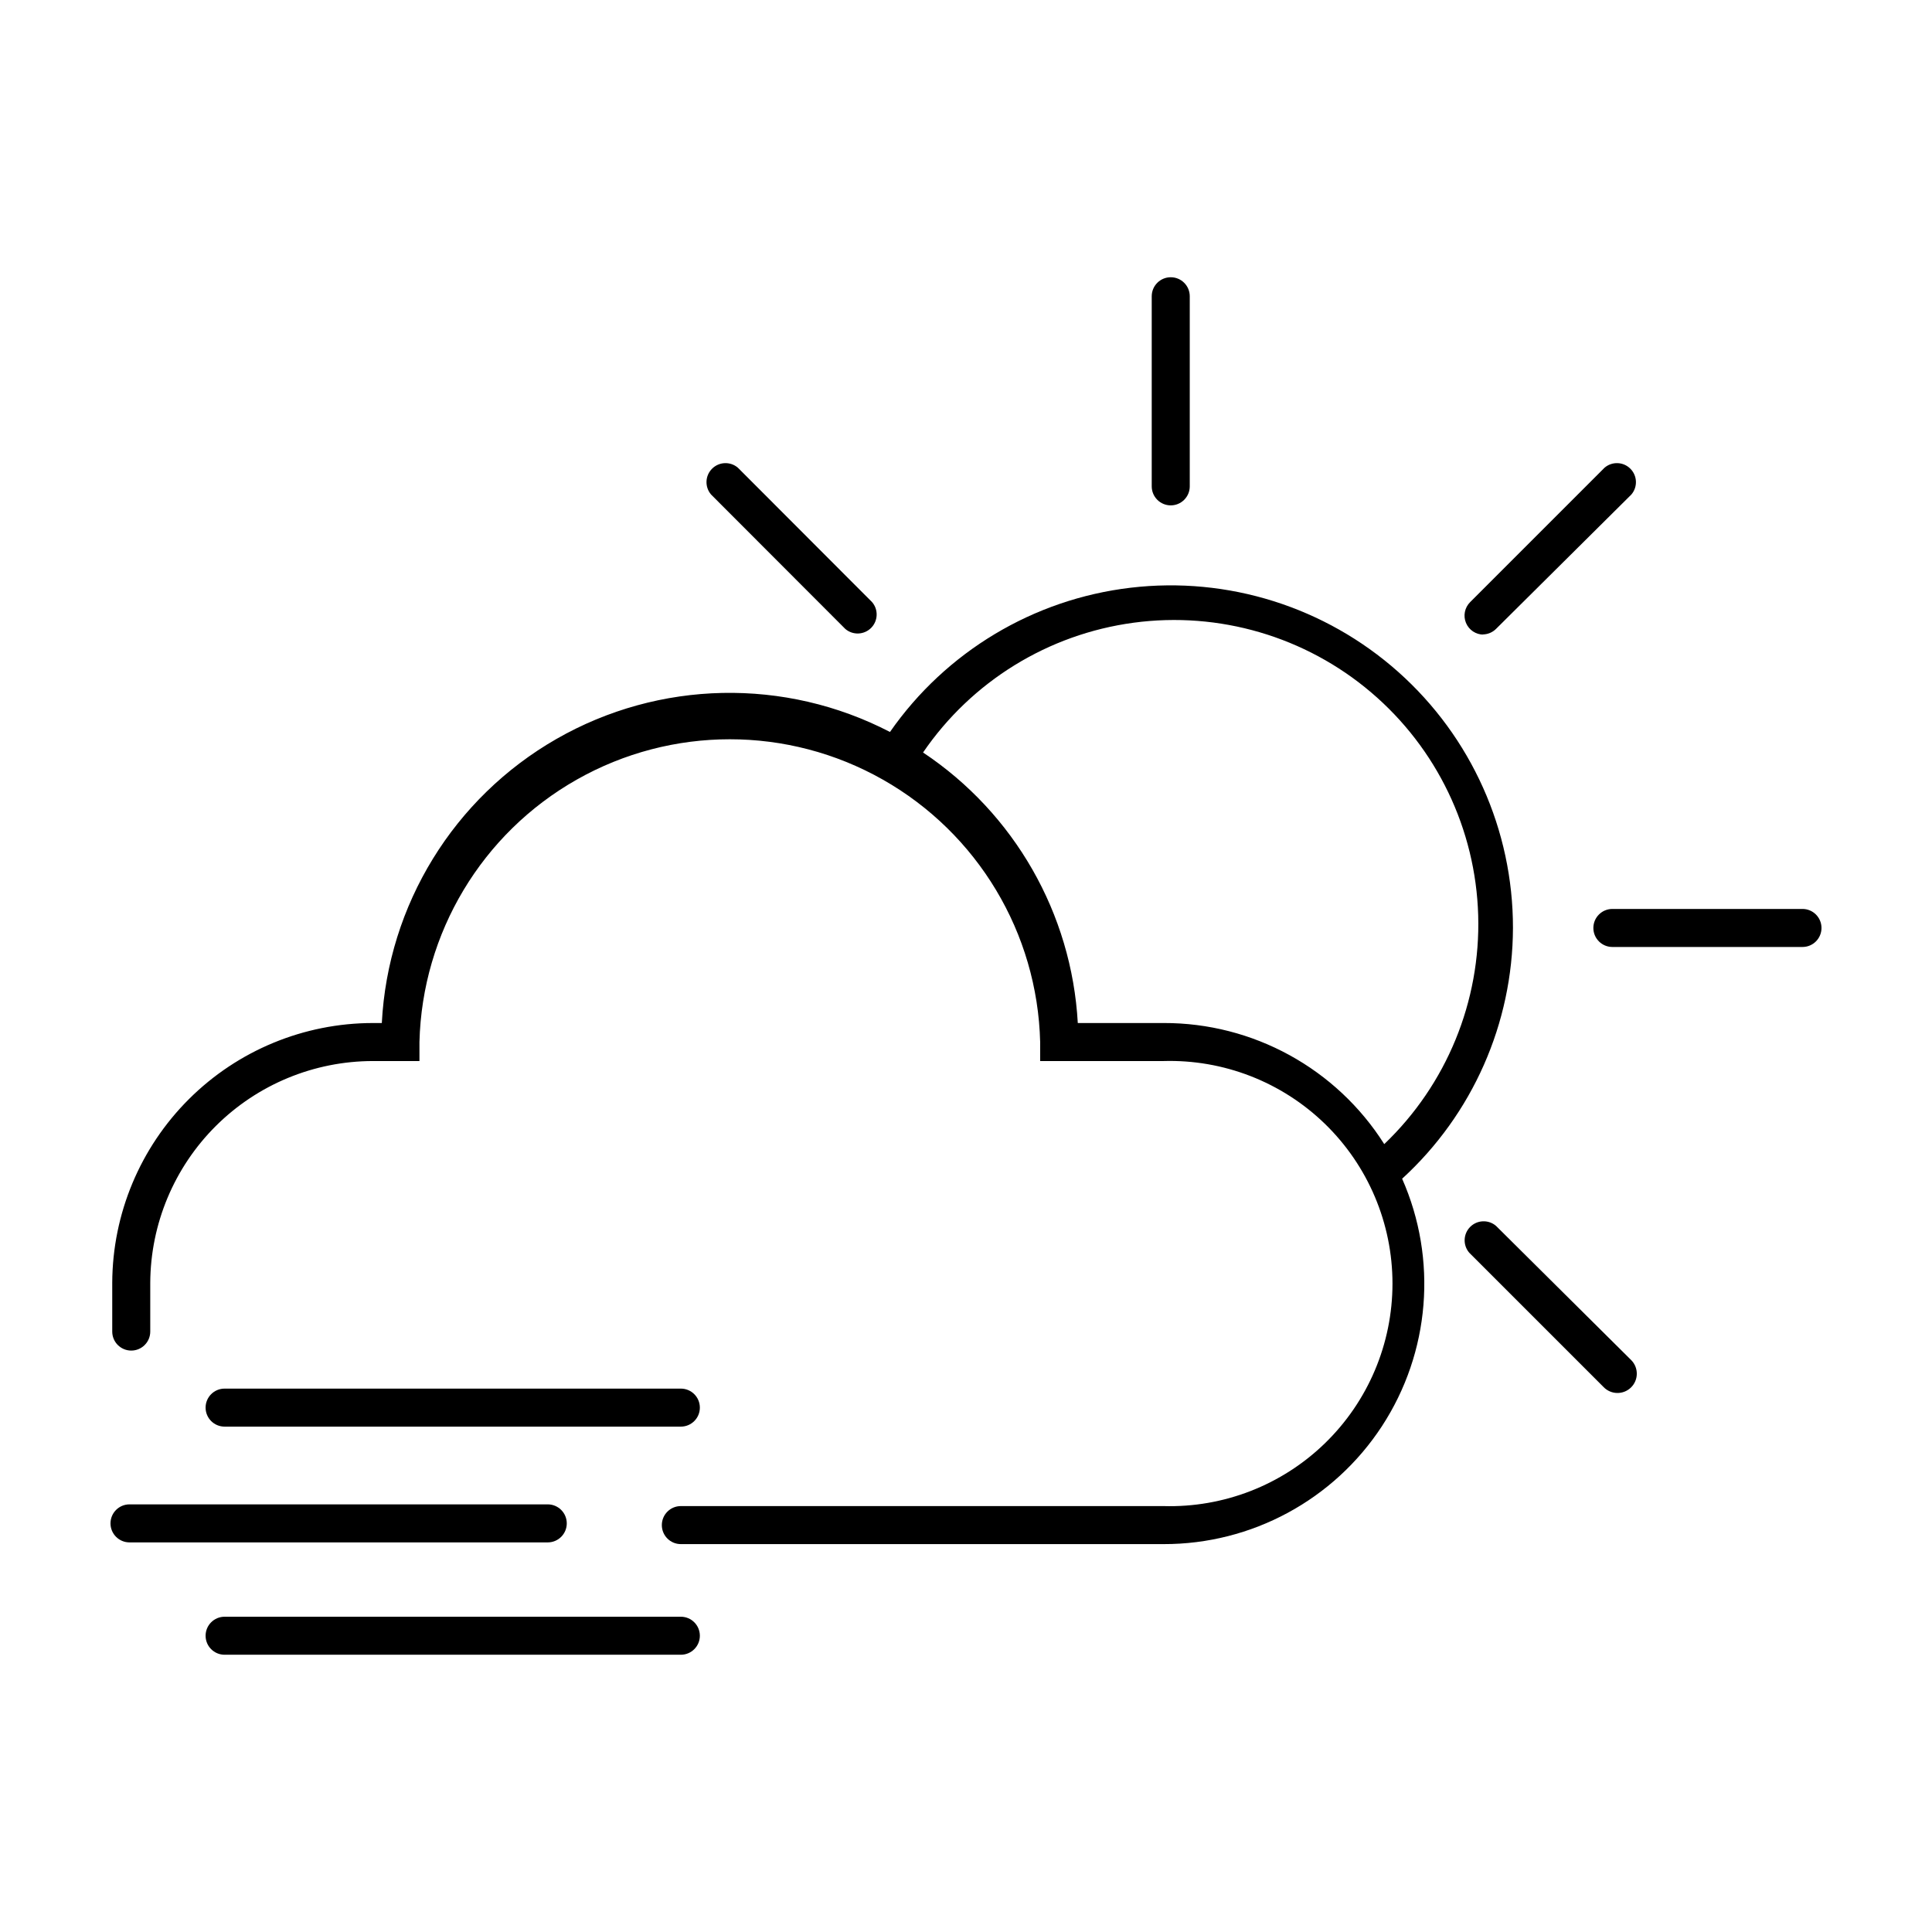
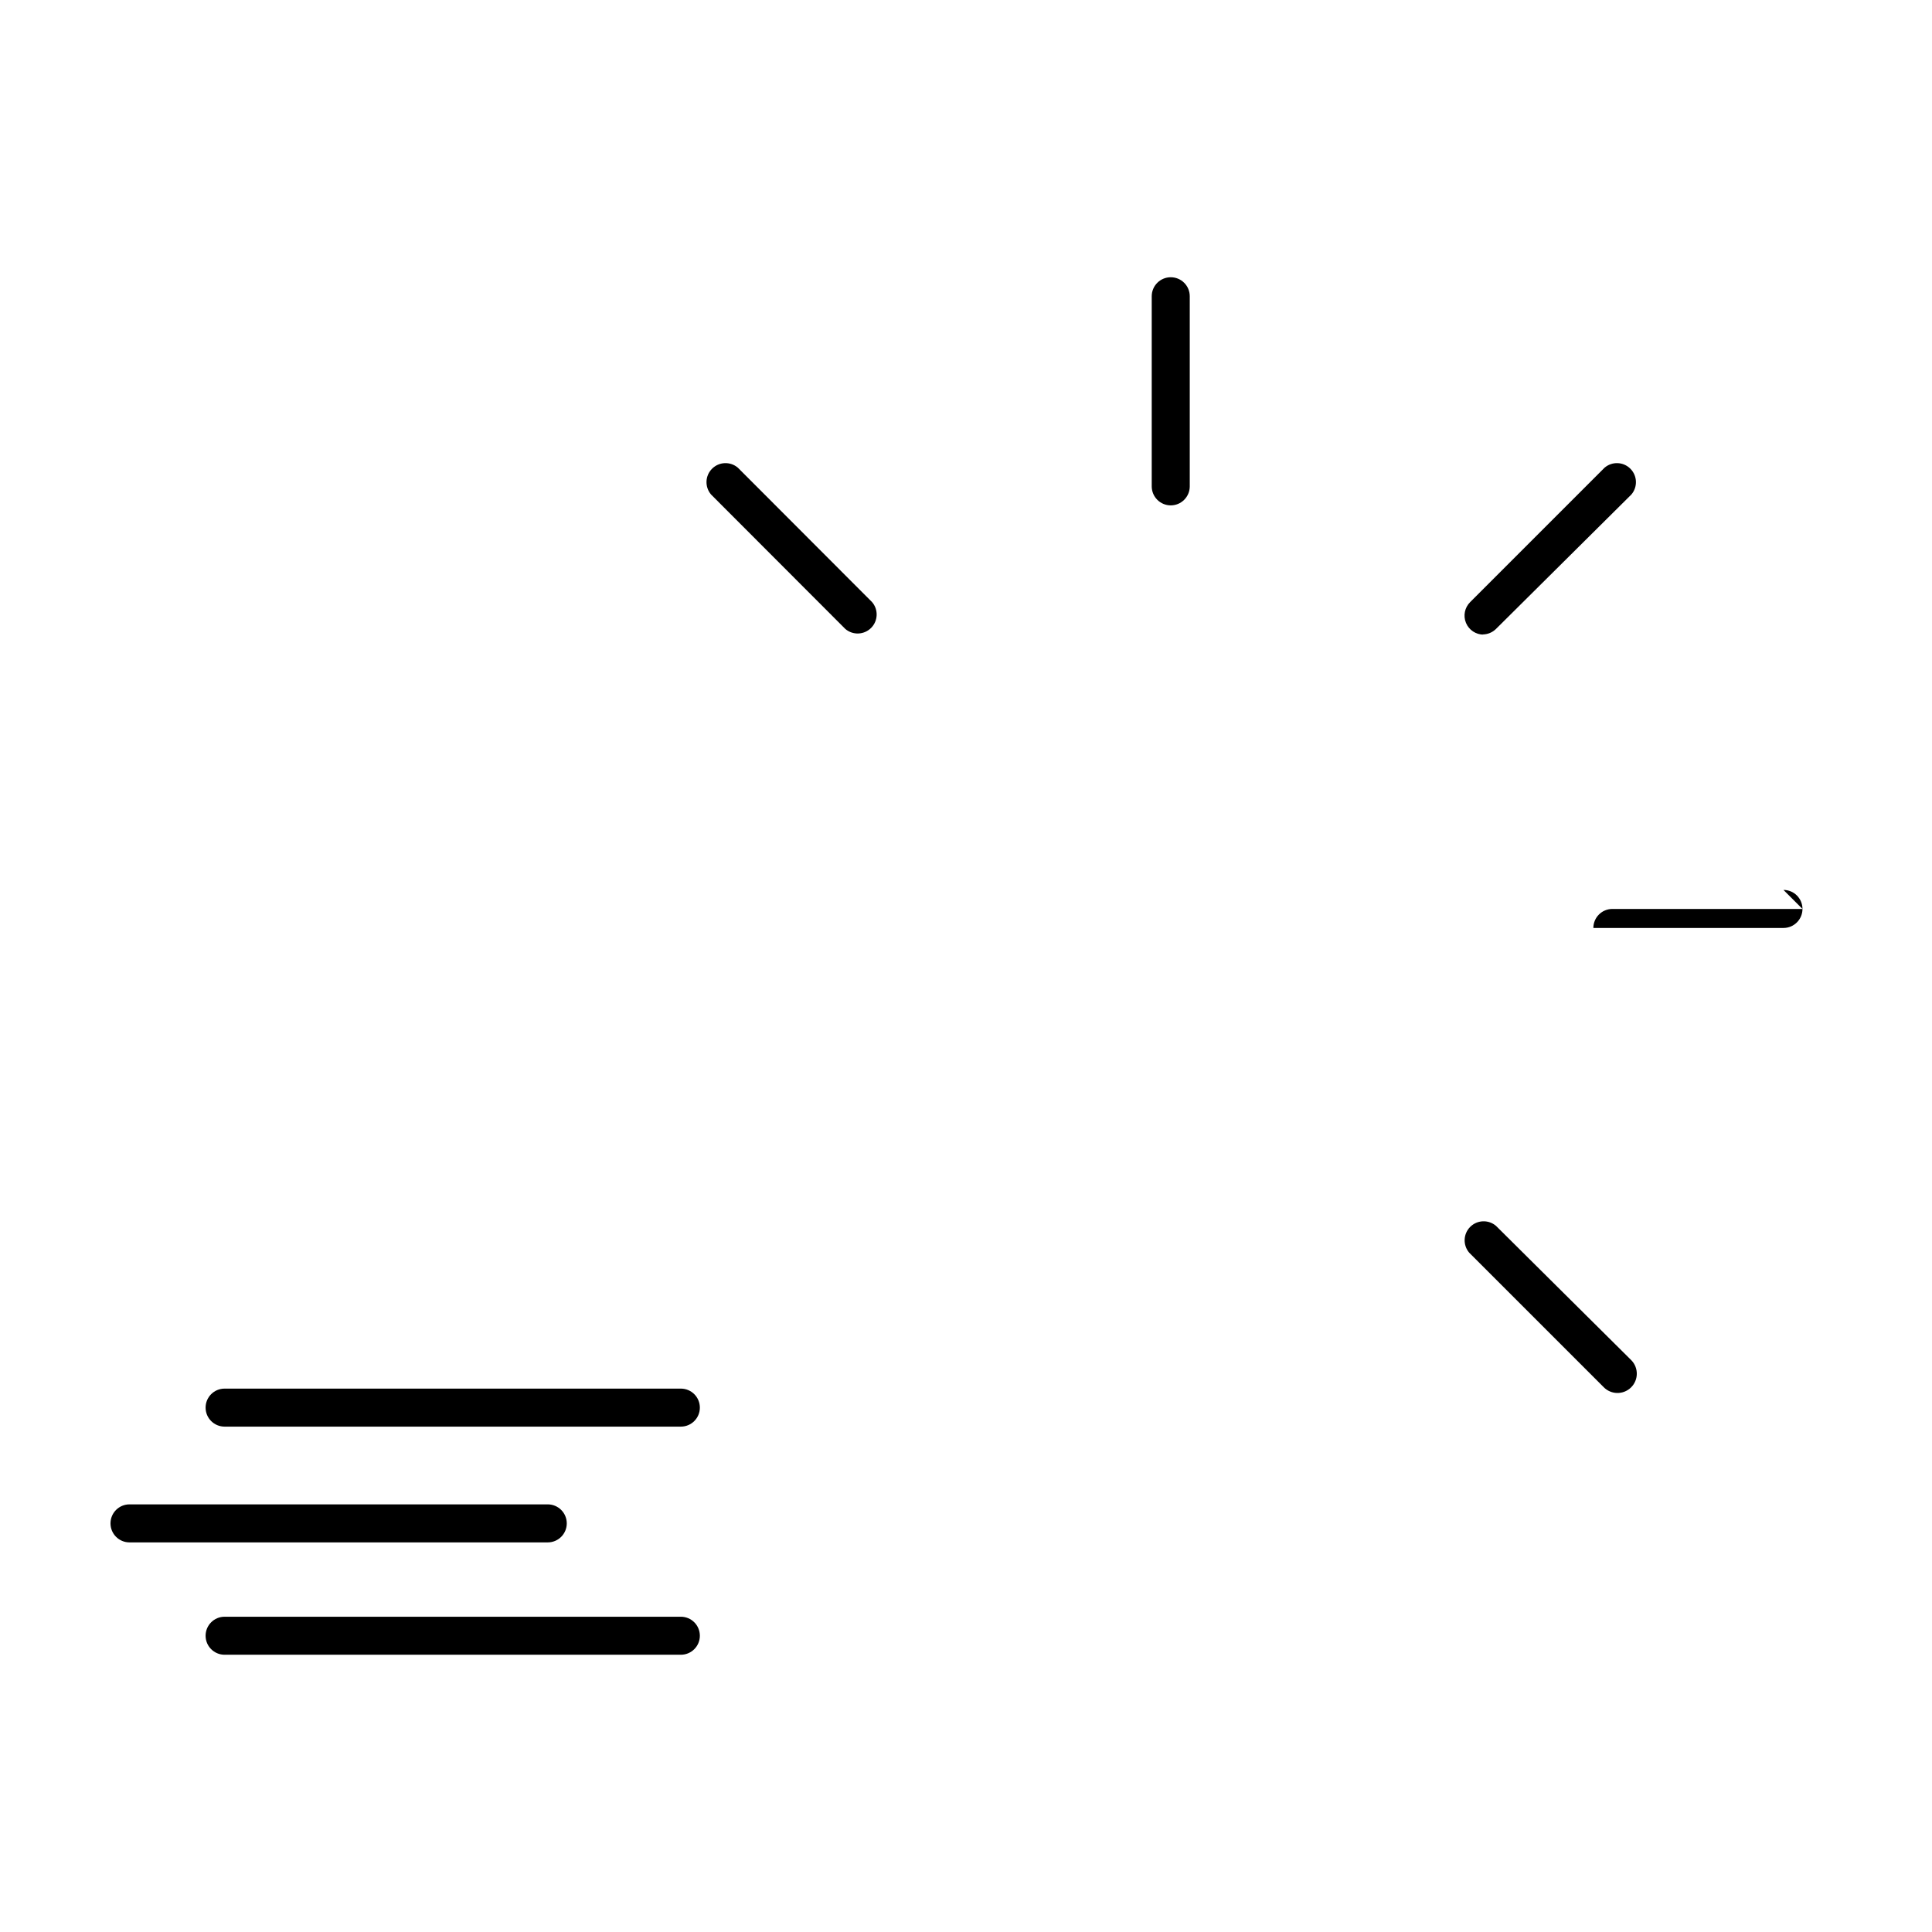
<svg xmlns="http://www.w3.org/2000/svg" fill="#000000" width="800px" height="800px" version="1.1" viewBox="144 144 512 512">
  <g>
    <path d="m294.2 547.71c0-1.336-0.531-2.617-1.477-3.562-0.945-0.945-2.227-1.477-3.562-1.477h-110.84c-2.785 0-5.039 2.258-5.039 5.039s2.254 5.039 5.039 5.039h110.84c1.336 0 2.617-0.531 3.562-1.477 0.945-0.945 1.477-2.227 1.477-3.562z" />
    <path d="m324.43 522.07c2.785 0 5.039-2.254 5.039-5.035 0-2.785-2.254-5.039-5.039-5.039h-120.91c-2.781 0-5.035 2.254-5.035 5.039 0 2.781 2.254 5.035 5.035 5.035z" />
    <path d="m324.43 572.45h-120.91c-2.781 0-5.035 2.254-5.035 5.039 0 2.781 2.254 5.035 5.035 5.035h120.91c2.785 0 5.039-2.254 5.039-5.035 0-2.785-2.254-5.039-5.039-5.039z" />
    <path d="m454.26 277.93c1.336 0 2.617-0.531 3.562-1.477 0.945-0.945 1.477-2.227 1.477-3.562v-50.383 0.004c0-2.785-2.254-5.039-5.039-5.039-2.781 0-5.039 2.254-5.039 5.039v50.383-0.004c0 1.336 0.531 2.617 1.477 3.562 0.945 0.945 2.227 1.477 3.562 1.477z" />
    <path d="m536.88 312.13c1.34 0.008 2.629-0.516 3.578-1.461l35.871-35.617c1.711-2 1.598-4.981-0.266-6.84-1.859-1.863-4.84-1.977-6.84-0.266l-35.621 35.621h0.004c-1.453 1.441-1.891 3.617-1.105 5.508s2.637 3.117 4.684 3.106z" />
-     <path d="m621.68 384.88h-50.383c-2.781 0-5.039 2.258-5.039 5.039s2.258 5.039 5.039 5.039h50.383c2.781 0 5.035-2.258 5.035-5.039s-2.254-5.039-5.035-5.039z" />
+     <path d="m621.68 384.88h-50.383c-2.781 0-5.039 2.258-5.039 5.039h50.383c2.781 0 5.035-2.258 5.035-5.039s-2.254-5.039-5.035-5.039z" />
    <path d="m540.46 468.87c-2-1.715-4.981-1.598-6.84 0.262-1.859 1.863-1.977 4.84-0.266 6.84l35.621 35.621c1.961 2.031 5.199 2.086 7.231 0.125s2.086-5.199 0.125-7.231z" />
    <path d="m368.01 310.67c1.996 1.715 4.977 1.598 6.84-0.262 1.859-1.863 1.973-4.844 0.262-6.84l-35.566-35.621c-2-1.711-4.981-1.598-6.84 0.266-1.863 1.859-1.977 4.84-0.266 6.84z" />
-     <path d="m544.95 389.92c0.031-25.922-11.035-50.621-30.398-67.855-19.367-17.234-45.184-25.355-70.926-22.312-25.746 3.039-48.957 16.953-63.773 38.227-27.855-14.449-61.141-13.754-88.371 1.84-27.227 15.598-44.668 43.957-46.297 75.293h-2.371c-18.27 0.012-35.793 7.258-48.738 20.156-12.941 12.895-20.254 30.391-20.332 48.664v12.949c0 2.781 2.254 5.035 5.039 5.035 2.781 0 5.035-2.254 5.035-5.035v-12.949c0.082-15.598 6.332-30.531 17.383-41.539 11.055-11.008 26.016-17.191 41.613-17.207h12.344v-5.035c0.715-28.902 16.547-55.305 41.699-69.551 25.156-14.25 55.941-14.25 81.094 0 25.156 14.246 40.988 40.648 41.703 69.551v5.039h32.648l-0.004-0.004c15.941-0.465 31.387 5.543 42.828 16.652 11.438 11.109 17.895 26.375 17.895 42.32 0 15.945-6.457 31.211-17.895 42.32-11.441 11.109-26.887 17.117-42.828 16.648h-127.87c-2.781 0-5.035 2.258-5.035 5.039 0 2.785 2.254 5.039 5.035 5.039h127.92c23.344 0.047 45.125-11.719 57.887-31.262 12.762-19.547 14.77-44.219 5.344-65.57 18.652-17.066 29.305-41.168 29.371-66.453zm-34.109 57.285c-12.688-20.039-34.777-32.156-58.492-32.094h-22.723c-1.617-29.023-16.812-55.586-41.008-71.691 12.891-18.855 33.172-31.355 55.809-34.395 22.637-3.043 45.5 3.66 62.91 18.445 17.406 14.781 27.73 36.258 28.398 59.086s-8.379 44.871-24.895 60.648z" />
  </g>
</svg>